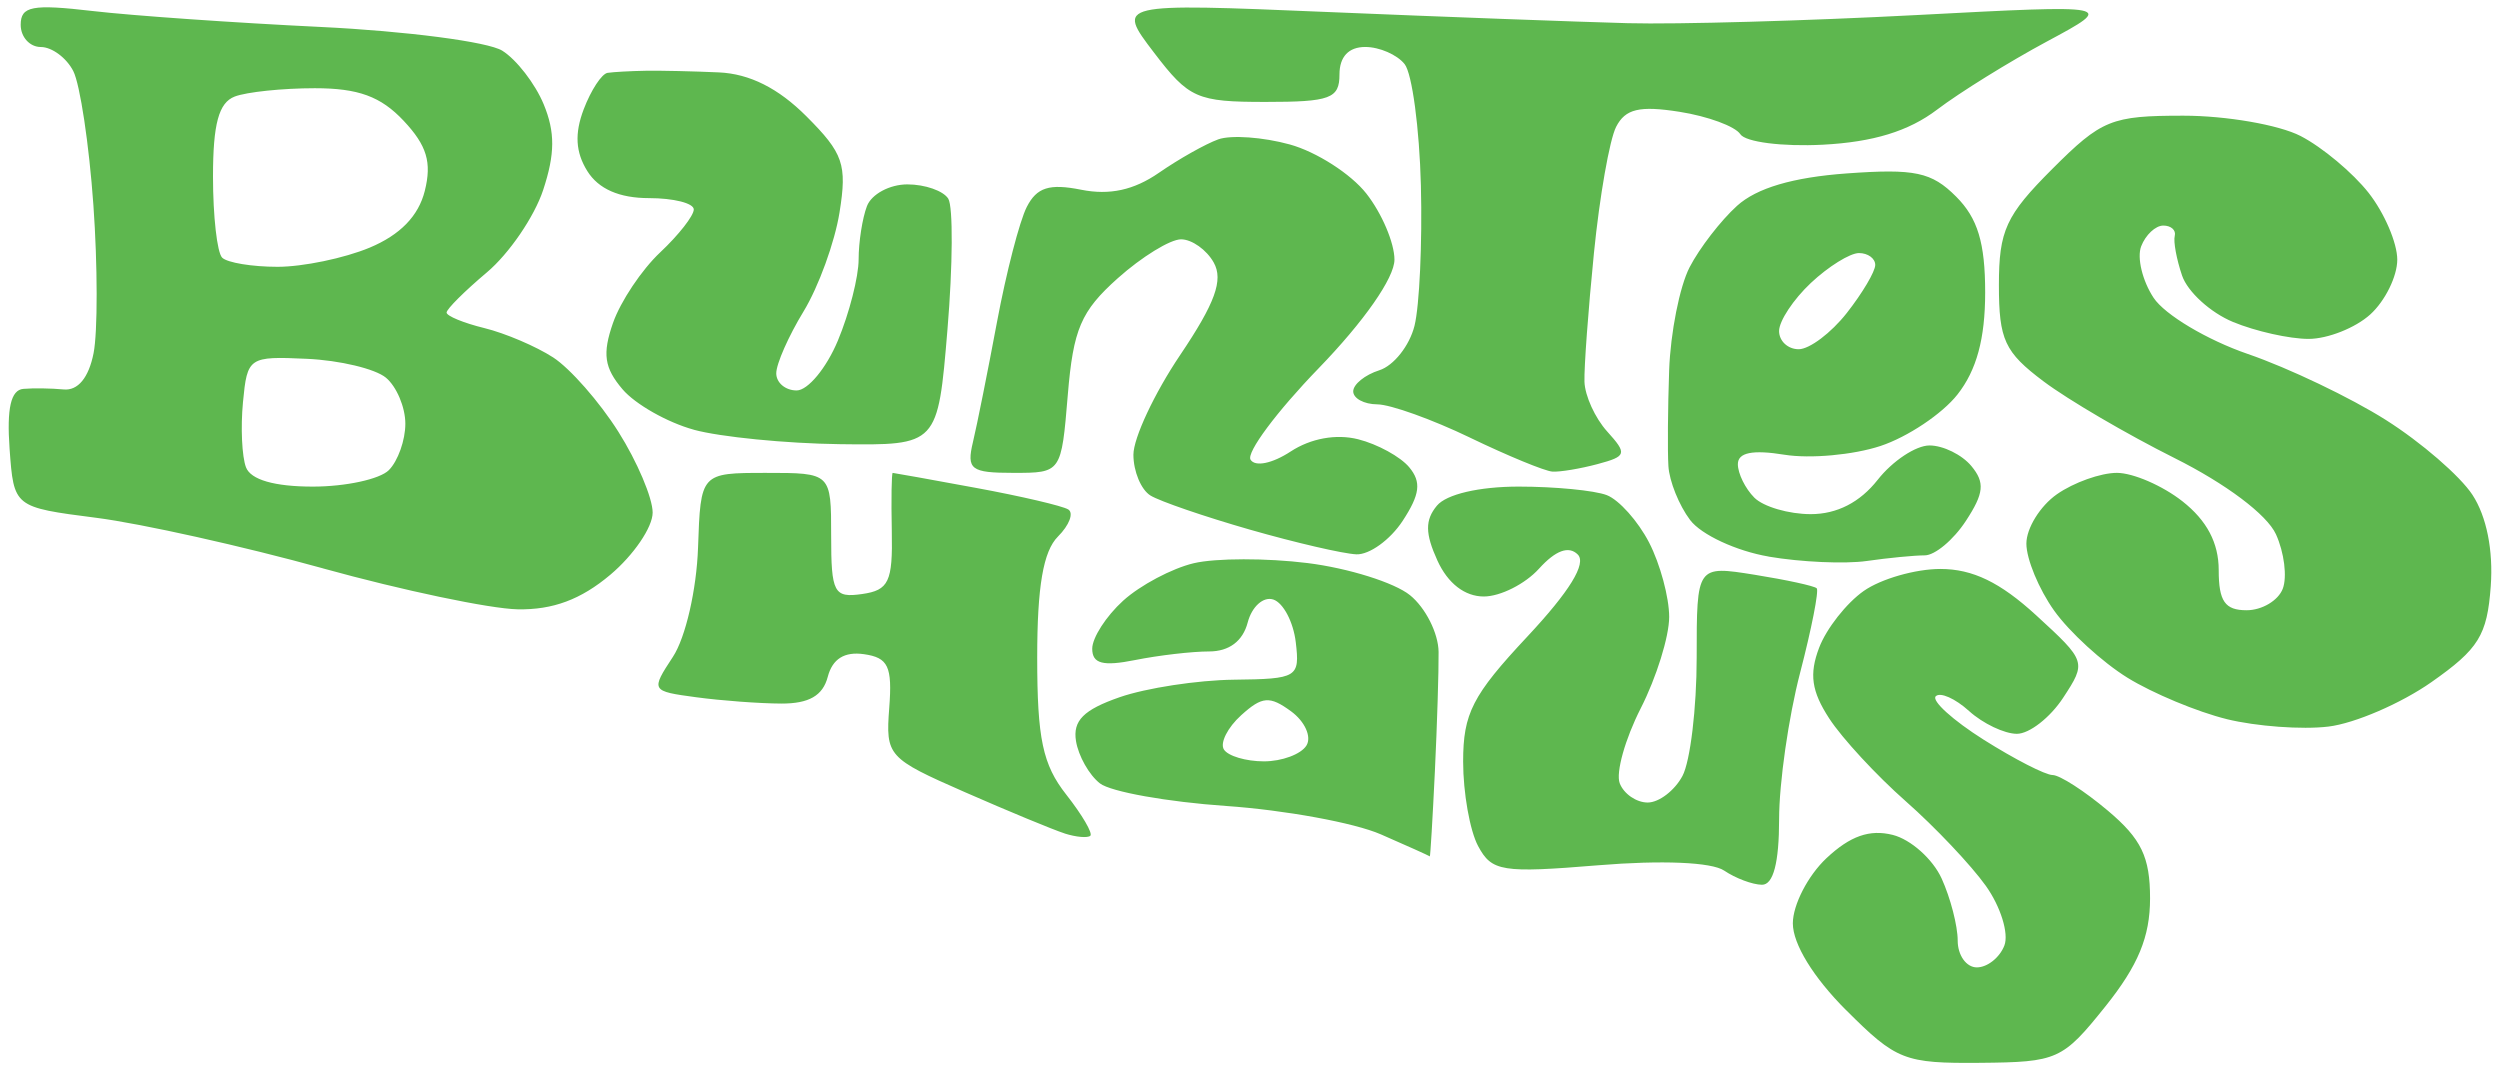
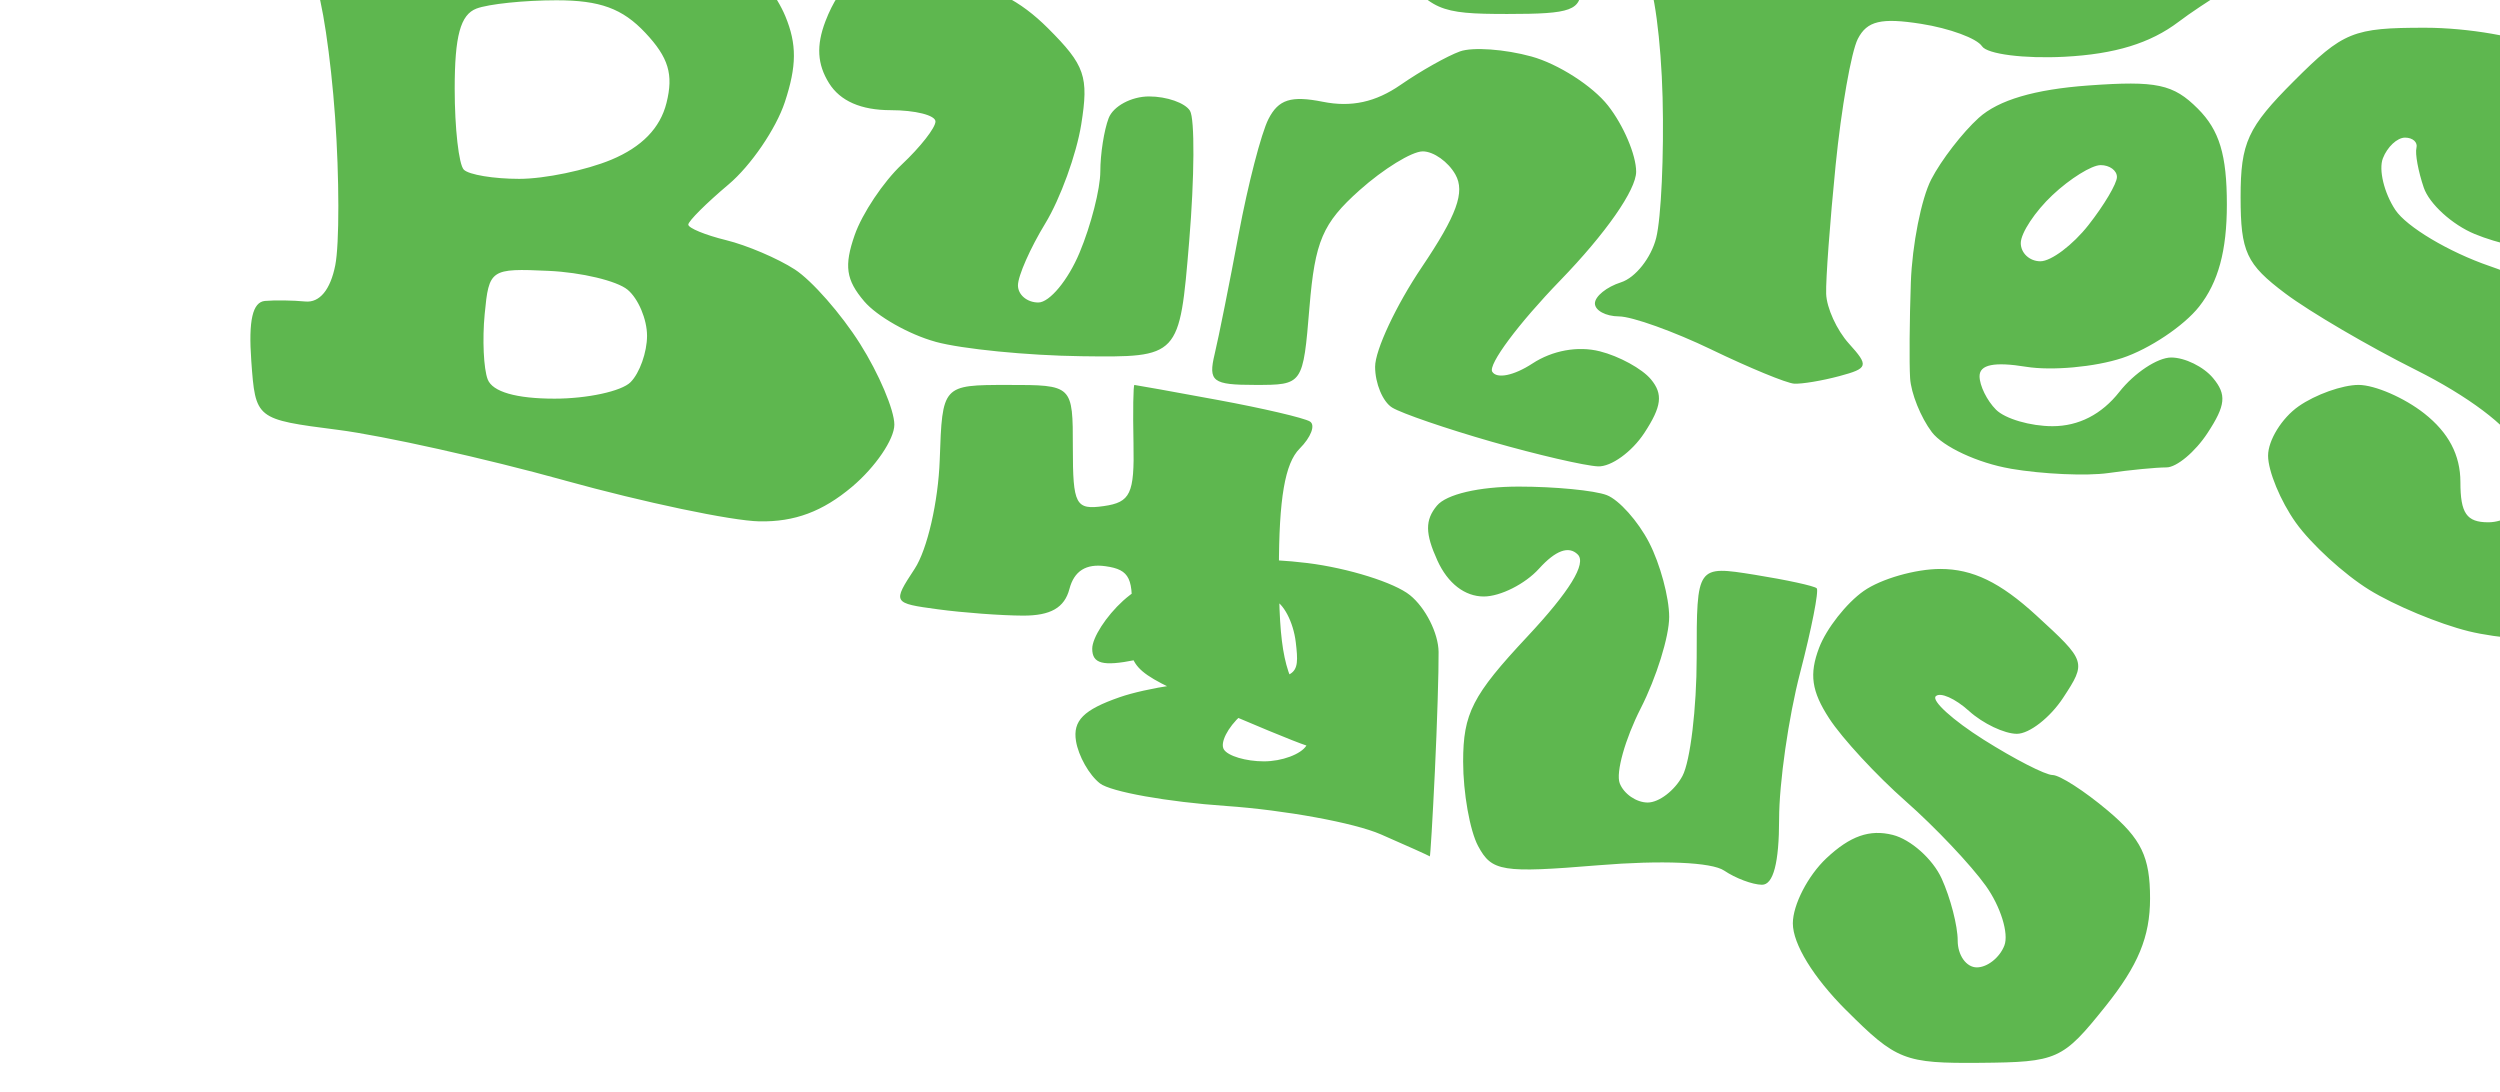
<svg xmlns="http://www.w3.org/2000/svg" xmlns:ns1="http://sodipodi.sourceforge.net/DTD/sodipodi-0.dtd" xmlns:ns2="http://www.inkscape.org/namespaces/inkscape" width="859.19" height="375.29" version="1.1" viewBox="0 0 859.19 375.29" id="svg6" ns1:docname="logo_green.svg" ns2:version="1.1.1 (3bf5ae0d25, 2021-09-20)">
  <defs id="defs10" />
  <g transform="matrix(9.836 0 0 9.836 -456.33 4.466)" fill="#fff" id="g4" style="fill:#5eb74f;fill-opacity:1">
-     <path d="m110.9 34.844c-1.148-1.148-1.863-2.314-1.863-3.036 0-0.645 0.528-1.669 1.173-2.275 0.829-0.778 1.51-1.018 2.318-0.815 0.629 0.158 1.397 0.843 1.707 1.521 0.309 0.679 0.562 1.656 0.562 2.171s0.301 0.937 0.669 0.937 0.8-0.344 0.962-0.764c0.161-0.42-0.13-1.357-0.646-2.083-0.517-0.725-1.776-2.056-2.798-2.956s-2.226-2.202-2.675-2.893c-0.62-0.952-0.705-1.549-0.354-2.472 0.254-0.669 0.956-1.562 1.56-1.985 0.603-0.423 1.808-0.768 2.677-0.768 1.126 0 2.089 0.466 3.348 1.62 1.75 1.604 1.76 1.632 0.942 2.88-0.454 0.693-1.182 1.26-1.617 1.26s-1.188-0.359-1.672-0.797c-0.484-0.438-1.008-0.67-1.163-0.515-0.155 0.155 0.598 0.838 1.673 1.517 1.076 0.679 2.159 1.235 2.409 1.235 0.249 0 1.117 0.559 1.929 1.243 1.172 0.986 1.477 1.619 1.477 3.068 0 1.34-0.415 2.343-1.56 3.773-1.498 1.87-1.672 1.948-4.377 1.972-2.646 0.023-2.929-0.088-4.68-1.839zm-4.263-4.879c-0.435-0.295-2.176-0.369-4.398-0.186-3.372 0.277-3.722 0.22-4.2-0.673-0.287-0.536-0.522-1.862-0.522-2.947 0-1.686 0.325-2.32 2.24-4.367 1.48-1.582 2.079-2.557 1.765-2.871-0.314-0.314-0.774-0.146-1.355 0.496-0.483 0.534-1.351 0.971-1.928 0.971-0.665 0-1.258-0.459-1.62-1.254-0.432-0.948-0.436-1.417-0.018-1.92 0.331-0.399 1.477-0.666 2.855-0.666 1.266 0 2.652 0.134 3.079 0.298 0.427 0.164 1.093 0.909 1.479 1.656 0.386 0.747 0.702 1.917 0.702 2.601s-0.447 2.119-0.993 3.19c-0.546 1.071-0.877 2.251-0.735 2.621 0.142 0.37 0.582 0.673 0.977 0.673s0.942-0.418 1.215-0.928c0.273-0.511 0.497-2.374 0.497-4.141 0-3.213 0-3.213 2.022-2.89 1.112 0.178 2.089 0.391 2.172 0.473 0.082 0.082-0.18 1.414-0.582 2.959-0.402 1.545-0.732 3.844-0.732 5.108 0 1.523-0.202 2.297-0.6 2.292-0.33-4e-3 -0.924-0.227-1.32-0.495zm-12-1.268c-0.924-0.403-3.355-0.848-5.402-0.99-2.047-0.141-4.03-0.496-4.407-0.788-0.377-0.292-0.753-0.958-0.838-1.48-0.115-0.713 0.264-1.094 1.527-1.533 0.924-0.321 2.72-0.596 3.992-0.611 2.218-0.026 2.306-0.079 2.16-1.31-0.084-0.706-0.436-1.376-0.784-1.491s-0.751 0.247-0.896 0.803c-0.17 0.651-0.65 1.011-1.348 1.011-0.596 0-1.759 0.135-2.584 0.3-1.129 0.226-1.5 0.128-1.5-0.396 0-0.383 0.486-1.138 1.08-1.677s1.704-1.129 2.468-1.31c0.763-0.181 2.553-0.183 3.978-0.005 1.425 0.178 3.034 0.683 3.577 1.122s0.992 1.331 0.999 1.982c7e-3 0.651-0.051 2.534-0.13 4.184-0.079 1.65-0.159 2.982-0.177 2.961-0.019-0.022-0.79-0.369-1.714-0.772zm-2.595-3.102c0.188-0.304-0.054-0.842-0.538-1.196-0.747-0.546-1.01-0.525-1.742 0.137-0.474 0.429-0.747 0.967-0.605 1.196 0.141 0.229 0.772 0.416 1.4 0.416s1.297-0.249 1.485-0.553zm-8.445 3.073c-0.396-0.126-1.967-0.776-3.492-1.445-2.696-1.183-2.768-1.264-2.64-2.946 0.11-1.447-0.034-1.753-0.886-1.874-0.681-0.097-1.099 0.165-1.263 0.793-0.172 0.657-0.657 0.936-1.623 0.933-0.758-0.003-2.096-0.102-2.974-0.221-1.583-0.214-1.59-0.227-0.811-1.415 0.441-0.672 0.825-2.345 0.876-3.811 0.091-2.612 0.091-2.612 2.371-2.613 2.28-8.18e-4 2.28-8.18e-4 2.28 2.193 0 2 0.095 2.18 1.08 2.04 0.934-0.133 1.074-0.428 1.039-2.193-0.023-1.122-8e-3 -2.04 0.032-2.04 0.04 0 1.355 0.237 2.921 0.526 1.567 0.289 3.012 0.627 3.212 0.751 0.2 0.123 0.038 0.55-0.36 0.948-0.513 0.513-0.724 1.745-0.724 4.225 0 2.837 0.192 3.746 1.015 4.791 0.558 0.71 0.936 1.357 0.84 1.439-0.096 0.082-0.499 0.046-0.895-0.08zm40.603-3.995c-1.032-0.254-2.595-0.905-3.471-1.447s-2.03-1.597-2.563-2.346c-0.533-0.748-0.969-1.801-0.969-2.339 0-0.538 0.48-1.315 1.067-1.726 0.587-0.411 1.53-0.747 2.095-0.747 0.566 0 1.598 0.448 2.293 0.995 0.852 0.67 1.265 1.454 1.265 2.4 0 1.092 0.217 1.405 0.975 1.405 0.536 0 1.105-0.338 1.263-0.751s0.051-1.27-0.238-1.904c-0.313-0.686-1.749-1.765-3.543-2.662-1.66-0.83-3.72-2.036-4.577-2.68-1.361-1.022-1.56-1.451-1.56-3.364 0-1.906 0.243-2.435 1.863-4.056 1.726-1.726 2.064-1.863 4.584-1.863 1.496 0 3.338 0.32 4.094 0.71s1.825 1.284 2.376 1.985 1.002 1.752 1.002 2.335-0.425 1.445-0.944 1.915c-0.519 0.47-1.489 0.854-2.156 0.854-0.666 0-1.854-0.266-2.64-0.592-0.786-0.325-1.586-1.054-1.779-1.62-0.193-0.566-0.308-1.19-0.256-1.388s-0.128-0.36-0.4-0.36-0.62 0.326-0.773 0.724c-0.153 0.398 0.043 1.208 0.434 1.8 0.391 0.592 1.873 1.475 3.293 1.963 1.42 0.488 3.59 1.525 4.822 2.305 1.233 0.78 2.595 1.958 3.026 2.617 0.494 0.754 0.731 1.938 0.639 3.196-0.126 1.714-0.42 2.189-2.074 3.349-1.06 0.743-2.68 1.442-3.6 1.552-0.92 0.111-2.517-0.007-3.55-0.26zm-66.523-5.269c-2.772-0.768-6.336-1.563-7.92-1.766-2.88-0.37-2.88-0.37-3.028-2.41-0.102-1.415 0.045-2.057 0.48-2.095 0.345-0.03 0.979-0.021 1.408 0.02 0.499 0.048 0.876-0.408 1.046-1.265 0.146-0.737 0.144-3.068-6e-3 -5.18-0.15-2.112-0.466-4.218-0.703-4.68s-0.747-0.84-1.134-0.84-0.703-0.349-0.703-0.775c0-0.653 0.399-0.729 2.52-0.482 1.386 0.161 4.968 0.412 7.96 0.556 2.992 0.145 5.848 0.517 6.346 0.829 0.498 0.311 1.149 1.153 1.447 1.871 0.403 0.974 0.399 1.734-0.018 2.998-0.307 0.931-1.192 2.226-1.966 2.877-0.774 0.652-1.408 1.283-1.408 1.404 0 0.12 0.594 0.365 1.32 0.543s1.807 0.639 2.402 1.024 1.621 1.554 2.28 2.598c0.659 1.044 1.198 2.315 1.198 2.825s-0.665 1.486-1.477 2.17c-1.031 0.868-2.009 1.232-3.24 1.209-0.97-0.019-4.031-0.662-6.803-1.43zm2.304-3.432c0.317-0.317 0.576-1.046 0.576-1.621 0-0.575-0.306-1.299-0.679-1.609-0.374-0.31-1.616-0.607-2.76-0.659-2.031-0.093-2.084-0.057-2.234 1.511-0.085 0.883-0.037 1.909 0.105 2.28 0.167 0.435 0.995 0.674 2.338 0.674 1.143 0 2.338-0.259 2.655-0.576zm-0.674-7.772c1.069-0.447 1.709-1.105 1.929-1.983 0.251-0.998 0.073-1.588-0.739-2.452-0.799-0.85-1.583-1.137-3.106-1.137-1.12 0-2.379 0.131-2.796 0.291-0.558 0.214-0.759 0.955-0.759 2.8 0 1.38 0.144 2.653 0.32 2.829s1.047 0.32 1.935 0.32 2.335-0.301 3.215-0.668zm48.886 10.792c-1.131-0.193-2.357-0.763-2.745-1.276-0.386-0.51-0.728-1.359-0.759-1.887-0.032-0.528-0.02-2.033 0.026-3.343 0.046-1.311 0.367-2.931 0.714-3.601 0.346-0.67 1.092-1.636 1.657-2.147 0.69-0.624 1.95-0.996 3.835-1.133 2.381-0.172 2.963-0.049 3.822 0.811 0.754 0.754 1.014 1.613 1.014 3.349 0 1.615-0.299 2.715-0.968 3.565-0.532 0.676-1.744 1.486-2.692 1.799s-2.457 0.45-3.353 0.305c-1.116-0.181-1.628-0.077-1.628 0.33 0 0.327 0.259 0.853 0.576 1.17s1.204 0.576 1.971 0.576c0.916 0 1.719-0.412 2.339-1.2 0.519-0.66 1.334-1.2 1.81-1.2s1.134 0.323 1.462 0.718c0.48 0.578 0.443 0.951-0.192 1.92-0.433 0.661-1.08 1.202-1.437 1.202s-1.27 0.088-2.029 0.197c-0.759 0.108-2.3 0.039-3.423-0.153zm2.728-8.509c0.547-0.696 0.995-1.452 0.995-1.68s-0.256-0.415-0.569-0.415c-0.313 0-1.069 0.47-1.68 1.044-0.611 0.574-1.111 1.33-1.111 1.68s0.308 0.636 0.685 0.636c0.377 0 1.133-0.569 1.68-1.265zm-20.85 7.57c-1.587-0.455-3.153-0.992-3.48-1.194-0.327-0.202-0.595-0.844-0.595-1.426s0.734-2.148 1.631-3.479c1.225-1.819 1.518-2.623 1.176-3.234-0.25-0.447-0.764-0.812-1.143-0.812-0.379 0-1.373 0.612-2.21 1.359-1.288 1.151-1.556 1.776-1.747 4.08-0.226 2.721-0.226 2.721-1.898 2.721-1.491 0-1.645-0.117-1.415-1.08 0.142-0.594 0.52-2.484 0.841-4.2 0.321-1.716 0.788-3.521 1.039-4.011 0.35-0.685 0.789-0.824 1.9-0.602 0.993 0.199 1.842 0.014 2.716-0.591 0.699-0.484 1.633-1.01 2.075-1.169 0.442-0.159 1.567-0.079 2.498 0.178 0.932 0.257 2.136 1.029 2.676 1.716s0.982 1.726 0.982 2.309c0 0.636-1.063 2.158-2.653 3.8-1.459 1.507-2.528 2.942-2.375 3.189 0.159 0.258 0.758 0.136 1.402-0.286 0.701-0.459 1.588-0.62 2.355-0.428 0.677 0.17 1.482 0.611 1.788 0.98 0.429 0.517 0.376 0.946-0.231 1.873-0.433 0.661-1.161 1.187-1.617 1.168-0.456-0.019-2.127-0.406-3.714-0.861zm7.685-3.217c-1.32-0.636-2.778-1.159-3.24-1.162-0.462-0.003-0.84-0.208-0.84-0.454 0-0.246 0.411-0.578 0.912-0.737 0.502-0.159 1.055-0.857 1.229-1.552s0.275-2.9 0.224-4.903c-0.051-2.002-0.307-3.911-0.568-4.241-0.261-0.33-0.881-0.6-1.376-0.6-0.581 0-0.901 0.341-0.901 0.96 0 0.841-0.32 0.96-2.583 0.96-2.401 0-2.676-0.122-3.899-1.725-1.316-1.725-1.316-1.725 6.063-1.417 4.058 0.17 8.783 0.345 10.499 0.391s6.252-0.083 10.08-0.284c6.96-0.366 6.96-0.366 4.56 0.923-1.32 0.709-3.048 1.781-3.84 2.382-0.994 0.754-2.23 1.133-3.994 1.225-1.405 0.073-2.701-0.092-2.88-0.367-0.179-0.275-1.136-0.627-2.126-0.783-1.397-0.22-1.892-0.103-2.214 0.526-0.228 0.445-0.577 2.43-0.775 4.41-0.198 1.98-0.347 4.002-0.331 4.494 0.015 0.492 0.372 1.274 0.793 1.739 0.707 0.782 0.682 0.867-0.334 1.14-0.605 0.162-1.315 0.28-1.579 0.263-0.264-0.017-1.56-0.551-2.88-1.187zm-27.12-0.276c-0.924-0.254-2.044-0.889-2.49-1.412-0.639-0.751-0.709-1.239-0.334-2.317 0.262-0.751 1.004-1.862 1.65-2.468 0.645-0.606 1.173-1.281 1.173-1.499s-0.704-0.396-1.565-0.396c-1.036 0-1.764-0.319-2.154-0.944-0.412-0.66-0.45-1.31-0.127-2.16 0.254-0.669 0.63-1.242 0.834-1.273 0.205-0.031 0.804-0.064 1.332-0.073 0.528-9e-3 1.679 0.017 2.557 0.057 1.075 0.049 2.074 0.55 3.058 1.534 1.291 1.291 1.426 1.682 1.158 3.357-0.167 1.043-0.732 2.599-1.256 3.459-0.524 0.86-0.954 1.833-0.955 2.163-1e-3 0.33 0.319 0.6 0.712 0.6 0.392 0 1.04-0.782 1.44-1.739 0.4-0.956 0.726-2.235 0.726-2.841s0.131-1.444 0.291-1.861c0.16-0.418 0.795-0.759 1.412-0.759 0.616 0 1.26 0.225 1.43 0.501 0.17 0.276 0.158 2.328-0.028 4.56-0.338 4.059-0.338 4.059-3.761 4.016-1.883-0.024-4.179-0.251-5.103-0.504z" fill="#fff" id="path2" style="fill:#5eb74f;fill-opacity:1" />
+     <path d="m110.9 34.844c-1.148-1.148-1.863-2.314-1.863-3.036 0-0.645 0.528-1.669 1.173-2.275 0.829-0.778 1.51-1.018 2.318-0.815 0.629 0.158 1.397 0.843 1.707 1.521 0.309 0.679 0.562 1.656 0.562 2.171s0.301 0.937 0.669 0.937 0.8-0.344 0.962-0.764c0.161-0.42-0.13-1.357-0.646-2.083-0.517-0.725-1.776-2.056-2.798-2.956s-2.226-2.202-2.675-2.893c-0.62-0.952-0.705-1.549-0.354-2.472 0.254-0.669 0.956-1.562 1.56-1.985 0.603-0.423 1.808-0.768 2.677-0.768 1.126 0 2.089 0.466 3.348 1.62 1.75 1.604 1.76 1.632 0.942 2.88-0.454 0.693-1.182 1.26-1.617 1.26s-1.188-0.359-1.672-0.797c-0.484-0.438-1.008-0.67-1.163-0.515-0.155 0.155 0.598 0.838 1.673 1.517 1.076 0.679 2.159 1.235 2.409 1.235 0.249 0 1.117 0.559 1.929 1.243 1.172 0.986 1.477 1.619 1.477 3.068 0 1.34-0.415 2.343-1.56 3.773-1.498 1.87-1.672 1.948-4.377 1.972-2.646 0.023-2.929-0.088-4.68-1.839zm-4.263-4.879c-0.435-0.295-2.176-0.369-4.398-0.186-3.372 0.277-3.722 0.22-4.2-0.673-0.287-0.536-0.522-1.862-0.522-2.947 0-1.686 0.325-2.32 2.24-4.367 1.48-1.582 2.079-2.557 1.765-2.871-0.314-0.314-0.774-0.146-1.355 0.496-0.483 0.534-1.351 0.971-1.928 0.971-0.665 0-1.258-0.459-1.62-1.254-0.432-0.948-0.436-1.417-0.018-1.92 0.331-0.399 1.477-0.666 2.855-0.666 1.266 0 2.652 0.134 3.079 0.298 0.427 0.164 1.093 0.909 1.479 1.656 0.386 0.747 0.702 1.917 0.702 2.601s-0.447 2.119-0.993 3.19c-0.546 1.071-0.877 2.251-0.735 2.621 0.142 0.37 0.582 0.673 0.977 0.673s0.942-0.418 1.215-0.928c0.273-0.511 0.497-2.374 0.497-4.141 0-3.213 0-3.213 2.022-2.89 1.112 0.178 2.089 0.391 2.172 0.473 0.082 0.082-0.18 1.414-0.582 2.959-0.402 1.545-0.732 3.844-0.732 5.108 0 1.523-0.202 2.297-0.6 2.292-0.33-4e-3 -0.924-0.227-1.32-0.495zm-12-1.268c-0.924-0.403-3.355-0.848-5.402-0.99-2.047-0.141-4.03-0.496-4.407-0.788-0.377-0.292-0.753-0.958-0.838-1.48-0.115-0.713 0.264-1.094 1.527-1.533 0.924-0.321 2.72-0.596 3.992-0.611 2.218-0.026 2.306-0.079 2.16-1.31-0.084-0.706-0.436-1.376-0.784-1.491s-0.751 0.247-0.896 0.803c-0.17 0.651-0.65 1.011-1.348 1.011-0.596 0-1.759 0.135-2.584 0.3-1.129 0.226-1.5 0.128-1.5-0.396 0-0.383 0.486-1.138 1.08-1.677s1.704-1.129 2.468-1.31c0.763-0.181 2.553-0.183 3.978-0.005 1.425 0.178 3.034 0.683 3.577 1.122s0.992 1.331 0.999 1.982c7e-3 0.651-0.051 2.534-0.13 4.184-0.079 1.65-0.159 2.982-0.177 2.961-0.019-0.022-0.79-0.369-1.714-0.772zm-2.595-3.102c0.188-0.304-0.054-0.842-0.538-1.196-0.747-0.546-1.01-0.525-1.742 0.137-0.474 0.429-0.747 0.967-0.605 1.196 0.141 0.229 0.772 0.416 1.4 0.416s1.297-0.249 1.485-0.553zc-0.396-0.126-1.967-0.776-3.492-1.445-2.696-1.183-2.768-1.264-2.64-2.946 0.11-1.447-0.034-1.753-0.886-1.874-0.681-0.097-1.099 0.165-1.263 0.793-0.172 0.657-0.657 0.936-1.623 0.933-0.758-0.003-2.096-0.102-2.974-0.221-1.583-0.214-1.59-0.227-0.811-1.415 0.441-0.672 0.825-2.345 0.876-3.811 0.091-2.612 0.091-2.612 2.371-2.613 2.28-8.18e-4 2.28-8.18e-4 2.28 2.193 0 2 0.095 2.18 1.08 2.04 0.934-0.133 1.074-0.428 1.039-2.193-0.023-1.122-8e-3 -2.04 0.032-2.04 0.04 0 1.355 0.237 2.921 0.526 1.567 0.289 3.012 0.627 3.212 0.751 0.2 0.123 0.038 0.55-0.36 0.948-0.513 0.513-0.724 1.745-0.724 4.225 0 2.837 0.192 3.746 1.015 4.791 0.558 0.71 0.936 1.357 0.84 1.439-0.096 0.082-0.499 0.046-0.895-0.08zm40.603-3.995c-1.032-0.254-2.595-0.905-3.471-1.447s-2.03-1.597-2.563-2.346c-0.533-0.748-0.969-1.801-0.969-2.339 0-0.538 0.48-1.315 1.067-1.726 0.587-0.411 1.53-0.747 2.095-0.747 0.566 0 1.598 0.448 2.293 0.995 0.852 0.67 1.265 1.454 1.265 2.4 0 1.092 0.217 1.405 0.975 1.405 0.536 0 1.105-0.338 1.263-0.751s0.051-1.27-0.238-1.904c-0.313-0.686-1.749-1.765-3.543-2.662-1.66-0.83-3.72-2.036-4.577-2.68-1.361-1.022-1.56-1.451-1.56-3.364 0-1.906 0.243-2.435 1.863-4.056 1.726-1.726 2.064-1.863 4.584-1.863 1.496 0 3.338 0.32 4.094 0.71s1.825 1.284 2.376 1.985 1.002 1.752 1.002 2.335-0.425 1.445-0.944 1.915c-0.519 0.47-1.489 0.854-2.156 0.854-0.666 0-1.854-0.266-2.64-0.592-0.786-0.325-1.586-1.054-1.779-1.62-0.193-0.566-0.308-1.19-0.256-1.388s-0.128-0.36-0.4-0.36-0.62 0.326-0.773 0.724c-0.153 0.398 0.043 1.208 0.434 1.8 0.391 0.592 1.873 1.475 3.293 1.963 1.42 0.488 3.59 1.525 4.822 2.305 1.233 0.78 2.595 1.958 3.026 2.617 0.494 0.754 0.731 1.938 0.639 3.196-0.126 1.714-0.42 2.189-2.074 3.349-1.06 0.743-2.68 1.442-3.6 1.552-0.92 0.111-2.517-0.007-3.55-0.26zm-66.523-5.269c-2.772-0.768-6.336-1.563-7.92-1.766-2.88-0.37-2.88-0.37-3.028-2.41-0.102-1.415 0.045-2.057 0.48-2.095 0.345-0.03 0.979-0.021 1.408 0.02 0.499 0.048 0.876-0.408 1.046-1.265 0.146-0.737 0.144-3.068-6e-3 -5.18-0.15-2.112-0.466-4.218-0.703-4.68s-0.747-0.84-1.134-0.84-0.703-0.349-0.703-0.775c0-0.653 0.399-0.729 2.52-0.482 1.386 0.161 4.968 0.412 7.96 0.556 2.992 0.145 5.848 0.517 6.346 0.829 0.498 0.311 1.149 1.153 1.447 1.871 0.403 0.974 0.399 1.734-0.018 2.998-0.307 0.931-1.192 2.226-1.966 2.877-0.774 0.652-1.408 1.283-1.408 1.404 0 0.12 0.594 0.365 1.32 0.543s1.807 0.639 2.402 1.024 1.621 1.554 2.28 2.598c0.659 1.044 1.198 2.315 1.198 2.825s-0.665 1.486-1.477 2.17c-1.031 0.868-2.009 1.232-3.24 1.209-0.97-0.019-4.031-0.662-6.803-1.43zm2.304-3.432c0.317-0.317 0.576-1.046 0.576-1.621 0-0.575-0.306-1.299-0.679-1.609-0.374-0.31-1.616-0.607-2.76-0.659-2.031-0.093-2.084-0.057-2.234 1.511-0.085 0.883-0.037 1.909 0.105 2.28 0.167 0.435 0.995 0.674 2.338 0.674 1.143 0 2.338-0.259 2.655-0.576zm-0.674-7.772c1.069-0.447 1.709-1.105 1.929-1.983 0.251-0.998 0.073-1.588-0.739-2.452-0.799-0.85-1.583-1.137-3.106-1.137-1.12 0-2.379 0.131-2.796 0.291-0.558 0.214-0.759 0.955-0.759 2.8 0 1.38 0.144 2.653 0.32 2.829s1.047 0.32 1.935 0.32 2.335-0.301 3.215-0.668zm48.886 10.792c-1.131-0.193-2.357-0.763-2.745-1.276-0.386-0.51-0.728-1.359-0.759-1.887-0.032-0.528-0.02-2.033 0.026-3.343 0.046-1.311 0.367-2.931 0.714-3.601 0.346-0.67 1.092-1.636 1.657-2.147 0.69-0.624 1.95-0.996 3.835-1.133 2.381-0.172 2.963-0.049 3.822 0.811 0.754 0.754 1.014 1.613 1.014 3.349 0 1.615-0.299 2.715-0.968 3.565-0.532 0.676-1.744 1.486-2.692 1.799s-2.457 0.45-3.353 0.305c-1.116-0.181-1.628-0.077-1.628 0.33 0 0.327 0.259 0.853 0.576 1.17s1.204 0.576 1.971 0.576c0.916 0 1.719-0.412 2.339-1.2 0.519-0.66 1.334-1.2 1.81-1.2s1.134 0.323 1.462 0.718c0.48 0.578 0.443 0.951-0.192 1.92-0.433 0.661-1.08 1.202-1.437 1.202s-1.27 0.088-2.029 0.197c-0.759 0.108-2.3 0.039-3.423-0.153zm2.728-8.509c0.547-0.696 0.995-1.452 0.995-1.68s-0.256-0.415-0.569-0.415c-0.313 0-1.069 0.47-1.68 1.044-0.611 0.574-1.111 1.33-1.111 1.68s0.308 0.636 0.685 0.636c0.377 0 1.133-0.569 1.68-1.265zm-20.85 7.57c-1.587-0.455-3.153-0.992-3.48-1.194-0.327-0.202-0.595-0.844-0.595-1.426s0.734-2.148 1.631-3.479c1.225-1.819 1.518-2.623 1.176-3.234-0.25-0.447-0.764-0.812-1.143-0.812-0.379 0-1.373 0.612-2.21 1.359-1.288 1.151-1.556 1.776-1.747 4.08-0.226 2.721-0.226 2.721-1.898 2.721-1.491 0-1.645-0.117-1.415-1.08 0.142-0.594 0.52-2.484 0.841-4.2 0.321-1.716 0.788-3.521 1.039-4.011 0.35-0.685 0.789-0.824 1.9-0.602 0.993 0.199 1.842 0.014 2.716-0.591 0.699-0.484 1.633-1.01 2.075-1.169 0.442-0.159 1.567-0.079 2.498 0.178 0.932 0.257 2.136 1.029 2.676 1.716s0.982 1.726 0.982 2.309c0 0.636-1.063 2.158-2.653 3.8-1.459 1.507-2.528 2.942-2.375 3.189 0.159 0.258 0.758 0.136 1.402-0.286 0.701-0.459 1.588-0.62 2.355-0.428 0.677 0.17 1.482 0.611 1.788 0.98 0.429 0.517 0.376 0.946-0.231 1.873-0.433 0.661-1.161 1.187-1.617 1.168-0.456-0.019-2.127-0.406-3.714-0.861zm7.685-3.217c-1.32-0.636-2.778-1.159-3.24-1.162-0.462-0.003-0.84-0.208-0.84-0.454 0-0.246 0.411-0.578 0.912-0.737 0.502-0.159 1.055-0.857 1.229-1.552s0.275-2.9 0.224-4.903c-0.051-2.002-0.307-3.911-0.568-4.241-0.261-0.33-0.881-0.6-1.376-0.6-0.581 0-0.901 0.341-0.901 0.96 0 0.841-0.32 0.96-2.583 0.96-2.401 0-2.676-0.122-3.899-1.725-1.316-1.725-1.316-1.725 6.063-1.417 4.058 0.17 8.783 0.345 10.499 0.391s6.252-0.083 10.08-0.284c6.96-0.366 6.96-0.366 4.56 0.923-1.32 0.709-3.048 1.781-3.84 2.382-0.994 0.754-2.23 1.133-3.994 1.225-1.405 0.073-2.701-0.092-2.88-0.367-0.179-0.275-1.136-0.627-2.126-0.783-1.397-0.22-1.892-0.103-2.214 0.526-0.228 0.445-0.577 2.43-0.775 4.41-0.198 1.98-0.347 4.002-0.331 4.494 0.015 0.492 0.372 1.274 0.793 1.739 0.707 0.782 0.682 0.867-0.334 1.14-0.605 0.162-1.315 0.28-1.579 0.263-0.264-0.017-1.56-0.551-2.88-1.187zm-27.12-0.276c-0.924-0.254-2.044-0.889-2.49-1.412-0.639-0.751-0.709-1.239-0.334-2.317 0.262-0.751 1.004-1.862 1.65-2.468 0.645-0.606 1.173-1.281 1.173-1.499s-0.704-0.396-1.565-0.396c-1.036 0-1.764-0.319-2.154-0.944-0.412-0.66-0.45-1.31-0.127-2.16 0.254-0.669 0.63-1.242 0.834-1.273 0.205-0.031 0.804-0.064 1.332-0.073 0.528-9e-3 1.679 0.017 2.557 0.057 1.075 0.049 2.074 0.55 3.058 1.534 1.291 1.291 1.426 1.682 1.158 3.357-0.167 1.043-0.732 2.599-1.256 3.459-0.524 0.86-0.954 1.833-0.955 2.163-1e-3 0.33 0.319 0.6 0.712 0.6 0.392 0 1.04-0.782 1.44-1.739 0.4-0.956 0.726-2.235 0.726-2.841s0.131-1.444 0.291-1.861c0.16-0.418 0.795-0.759 1.412-0.759 0.616 0 1.26 0.225 1.43 0.501 0.17 0.276 0.158 2.328-0.028 4.56-0.338 4.059-0.338 4.059-3.761 4.016-1.883-0.024-4.179-0.251-5.103-0.504z" fill="#fff" id="path2" style="fill:#5eb74f;fill-opacity:1" />
  </g>
</svg>